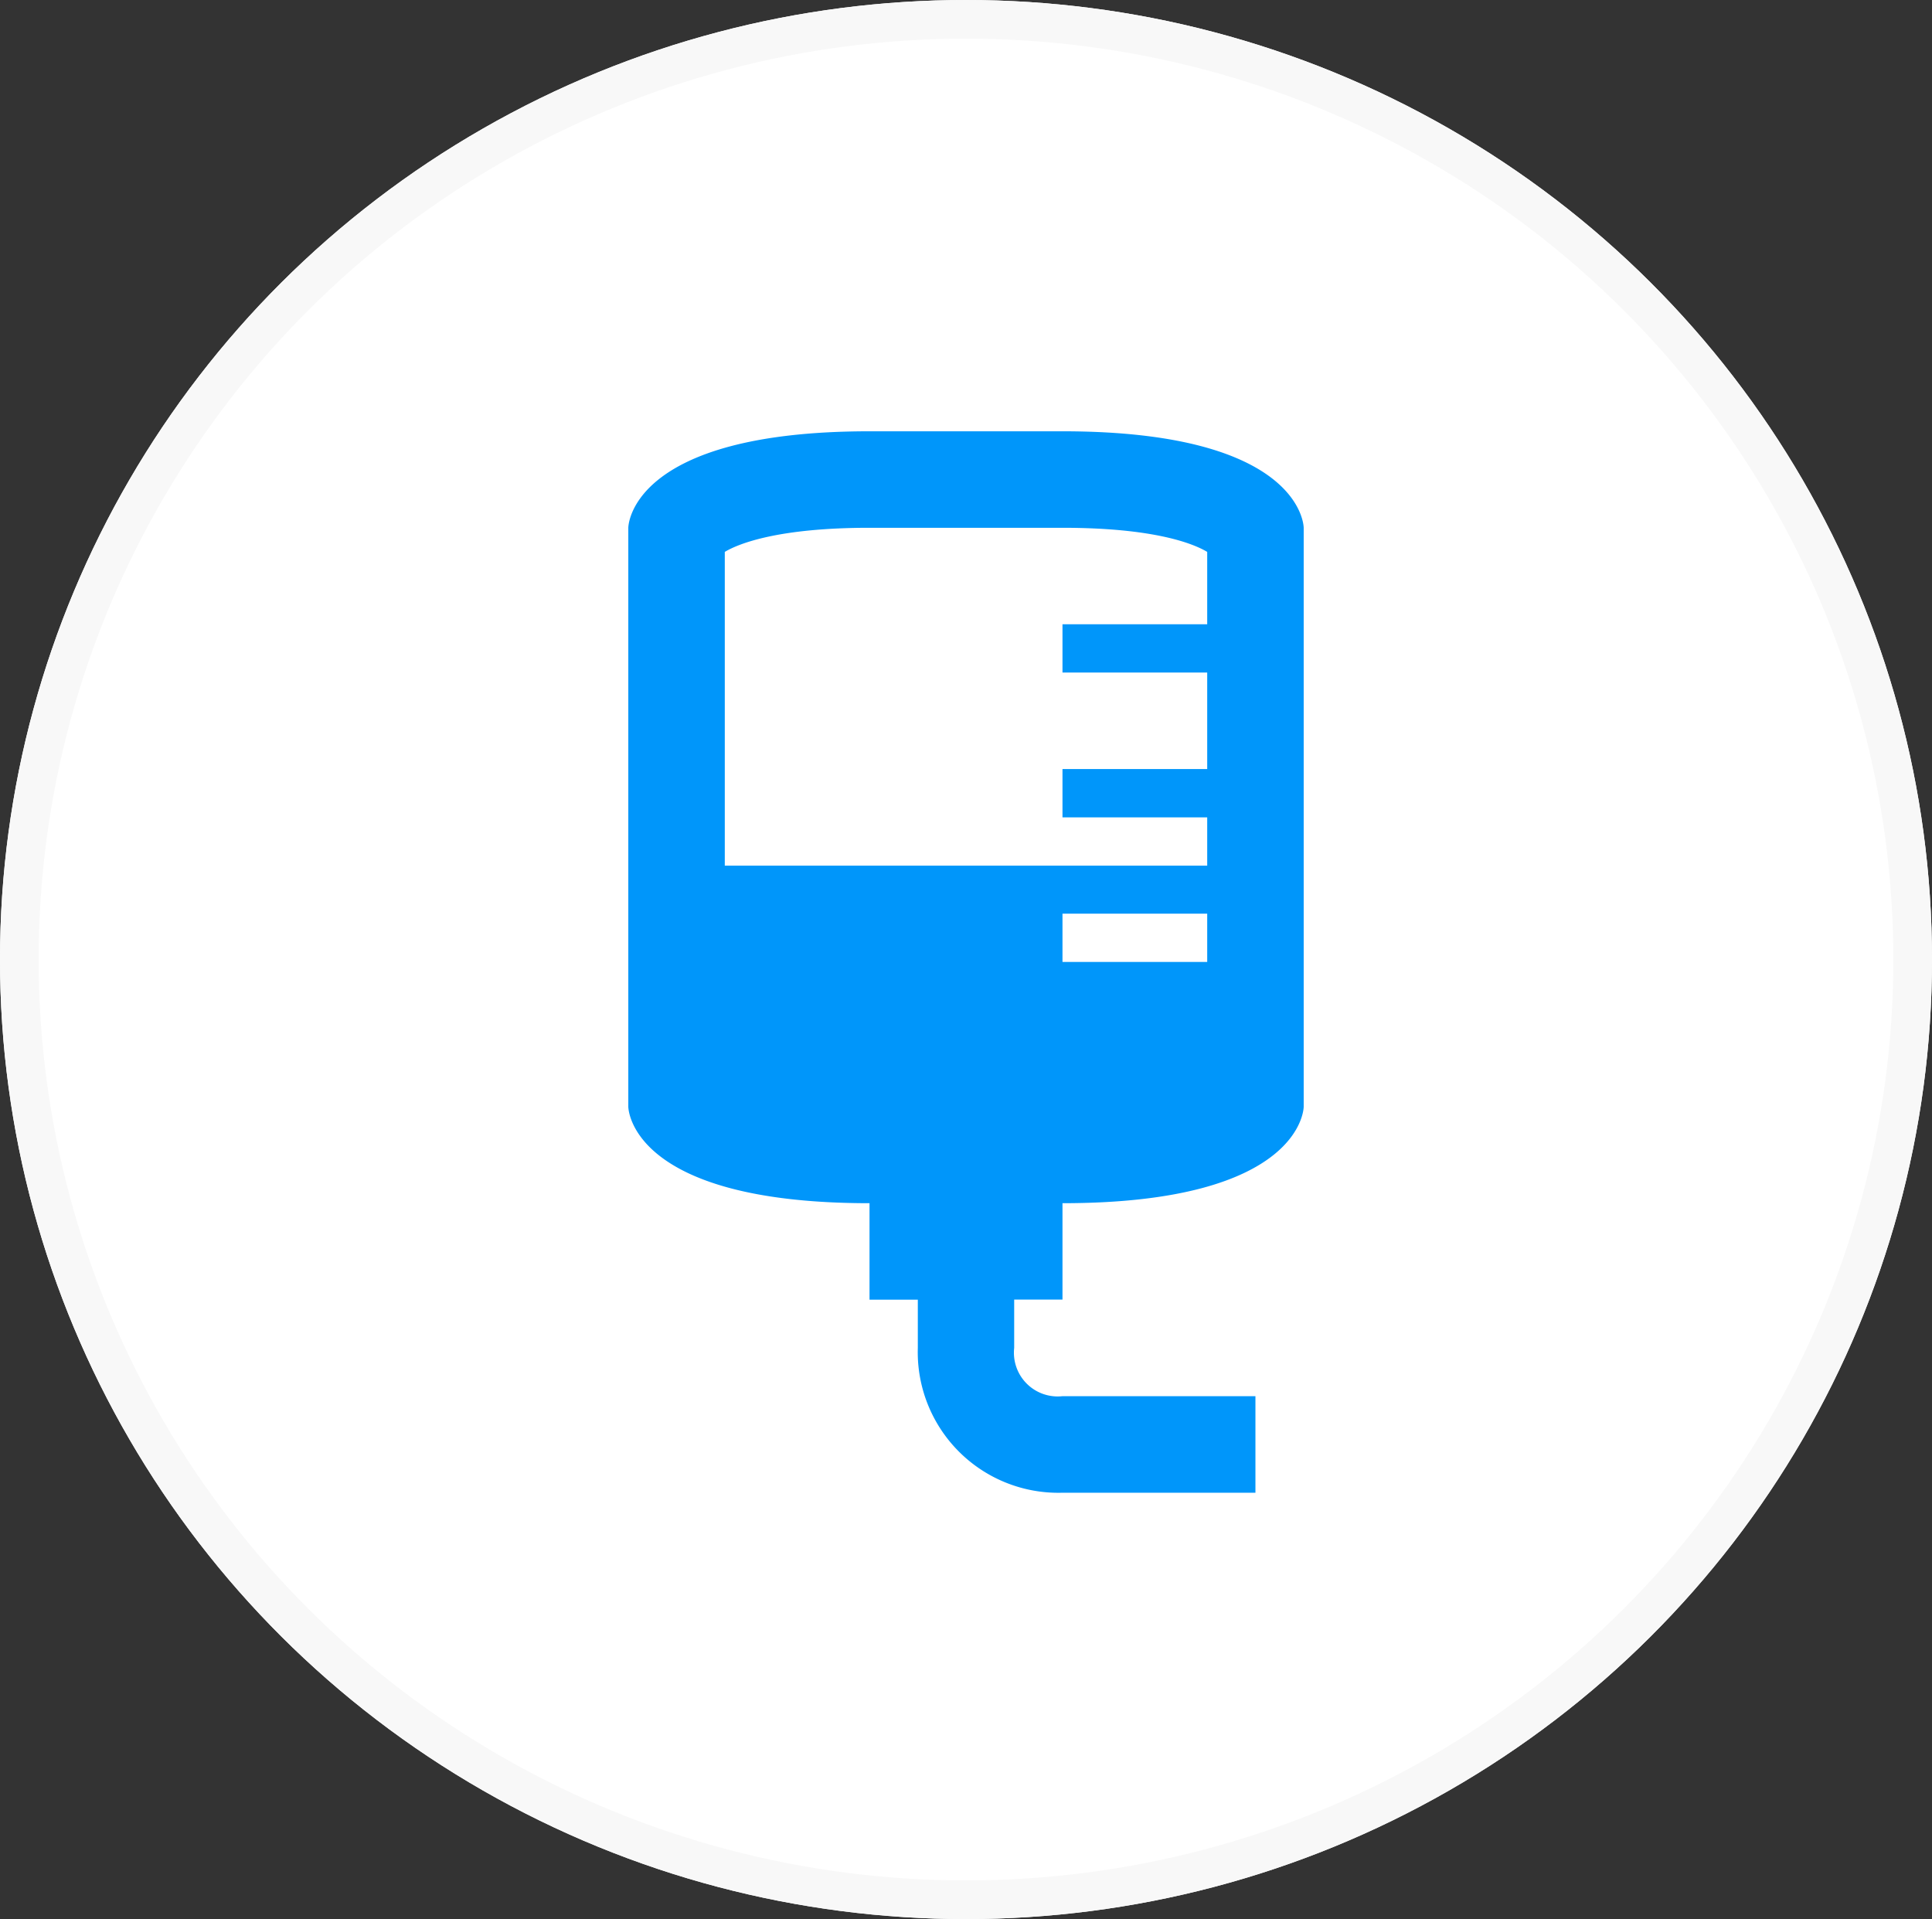
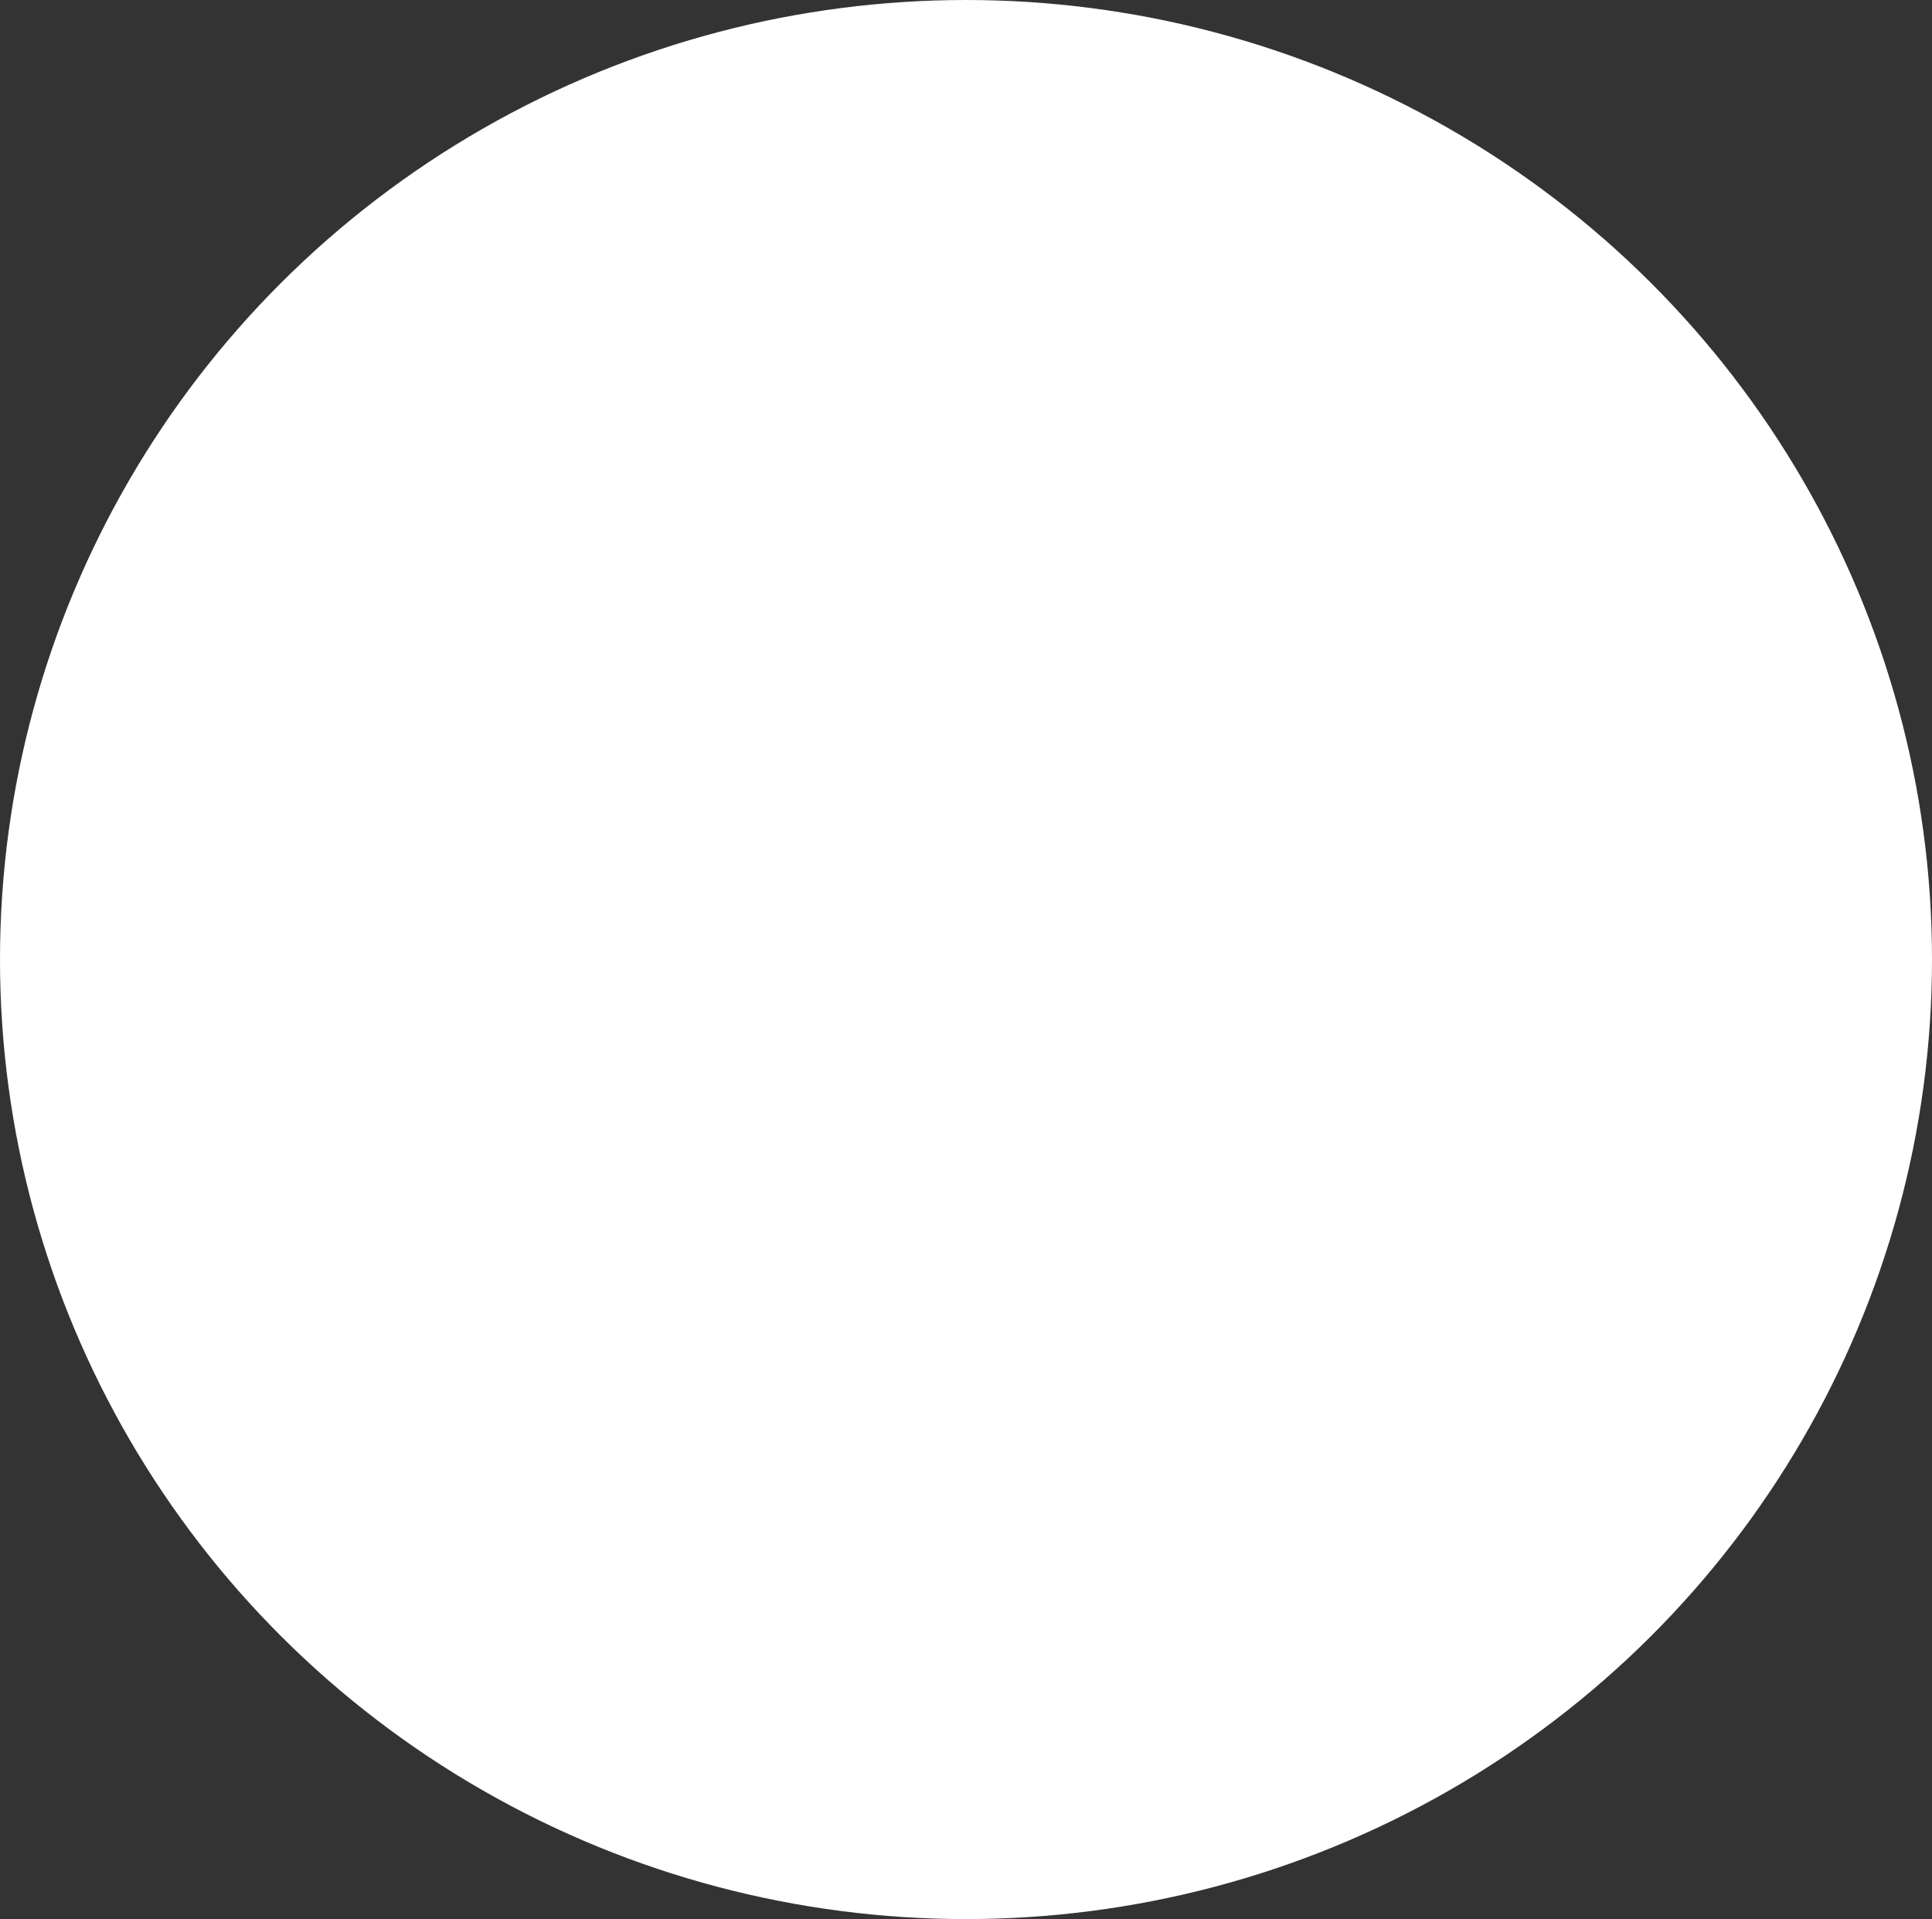
<svg xmlns="http://www.w3.org/2000/svg" width="100" height="99.324" viewBox="0 0 100 99.324">
  <rect x="0" y="0" width="100" height="99.324" fill="#333333" stroke="none" />
  <g id="CMF" transform="translate(0.373 -0.475)">
    <g id="Ellipse_7" data-name="Ellipse 7" transform="translate(-0.373 0.475)" fill="#fff" stroke="#f8f8f8" stroke-width="2">
      <ellipse cx="50" cy="49.662" rx="50" ry="49.662" stroke="none" />
-       <ellipse cx="50" cy="49.662" rx="49" ry="48.662" fill="none" />
    </g>
-     <path id="IVBag" d="M27.473,1H17.485C5,1,5,5.994,5,5.994V35.957s0,4.994,12.485,4.994v4.994h2.5v2.5a7.277,7.277,0,0,0,7.491,7.491H37.46V50.939H27.473a2.264,2.264,0,0,1-2.5-2.5v-2.5h2.5V40.951c12.485,0,12.485-4.994,12.485-4.994V5.994S39.957,1,27.473,1m7.491,27.466H27.473v-2.5h7.491v2.5m0-17.479H27.473v2.5h7.491v4.994H27.473v2.5h7.491v2.5H9.994V7.242c.749-.449,2.822-1.248,7.491-1.248h9.988c4.694,0,6.742.8,7.491,1.248Z" transform="translate(27.148 21.797)" fill="#0096fa" />
  </g>
</svg>